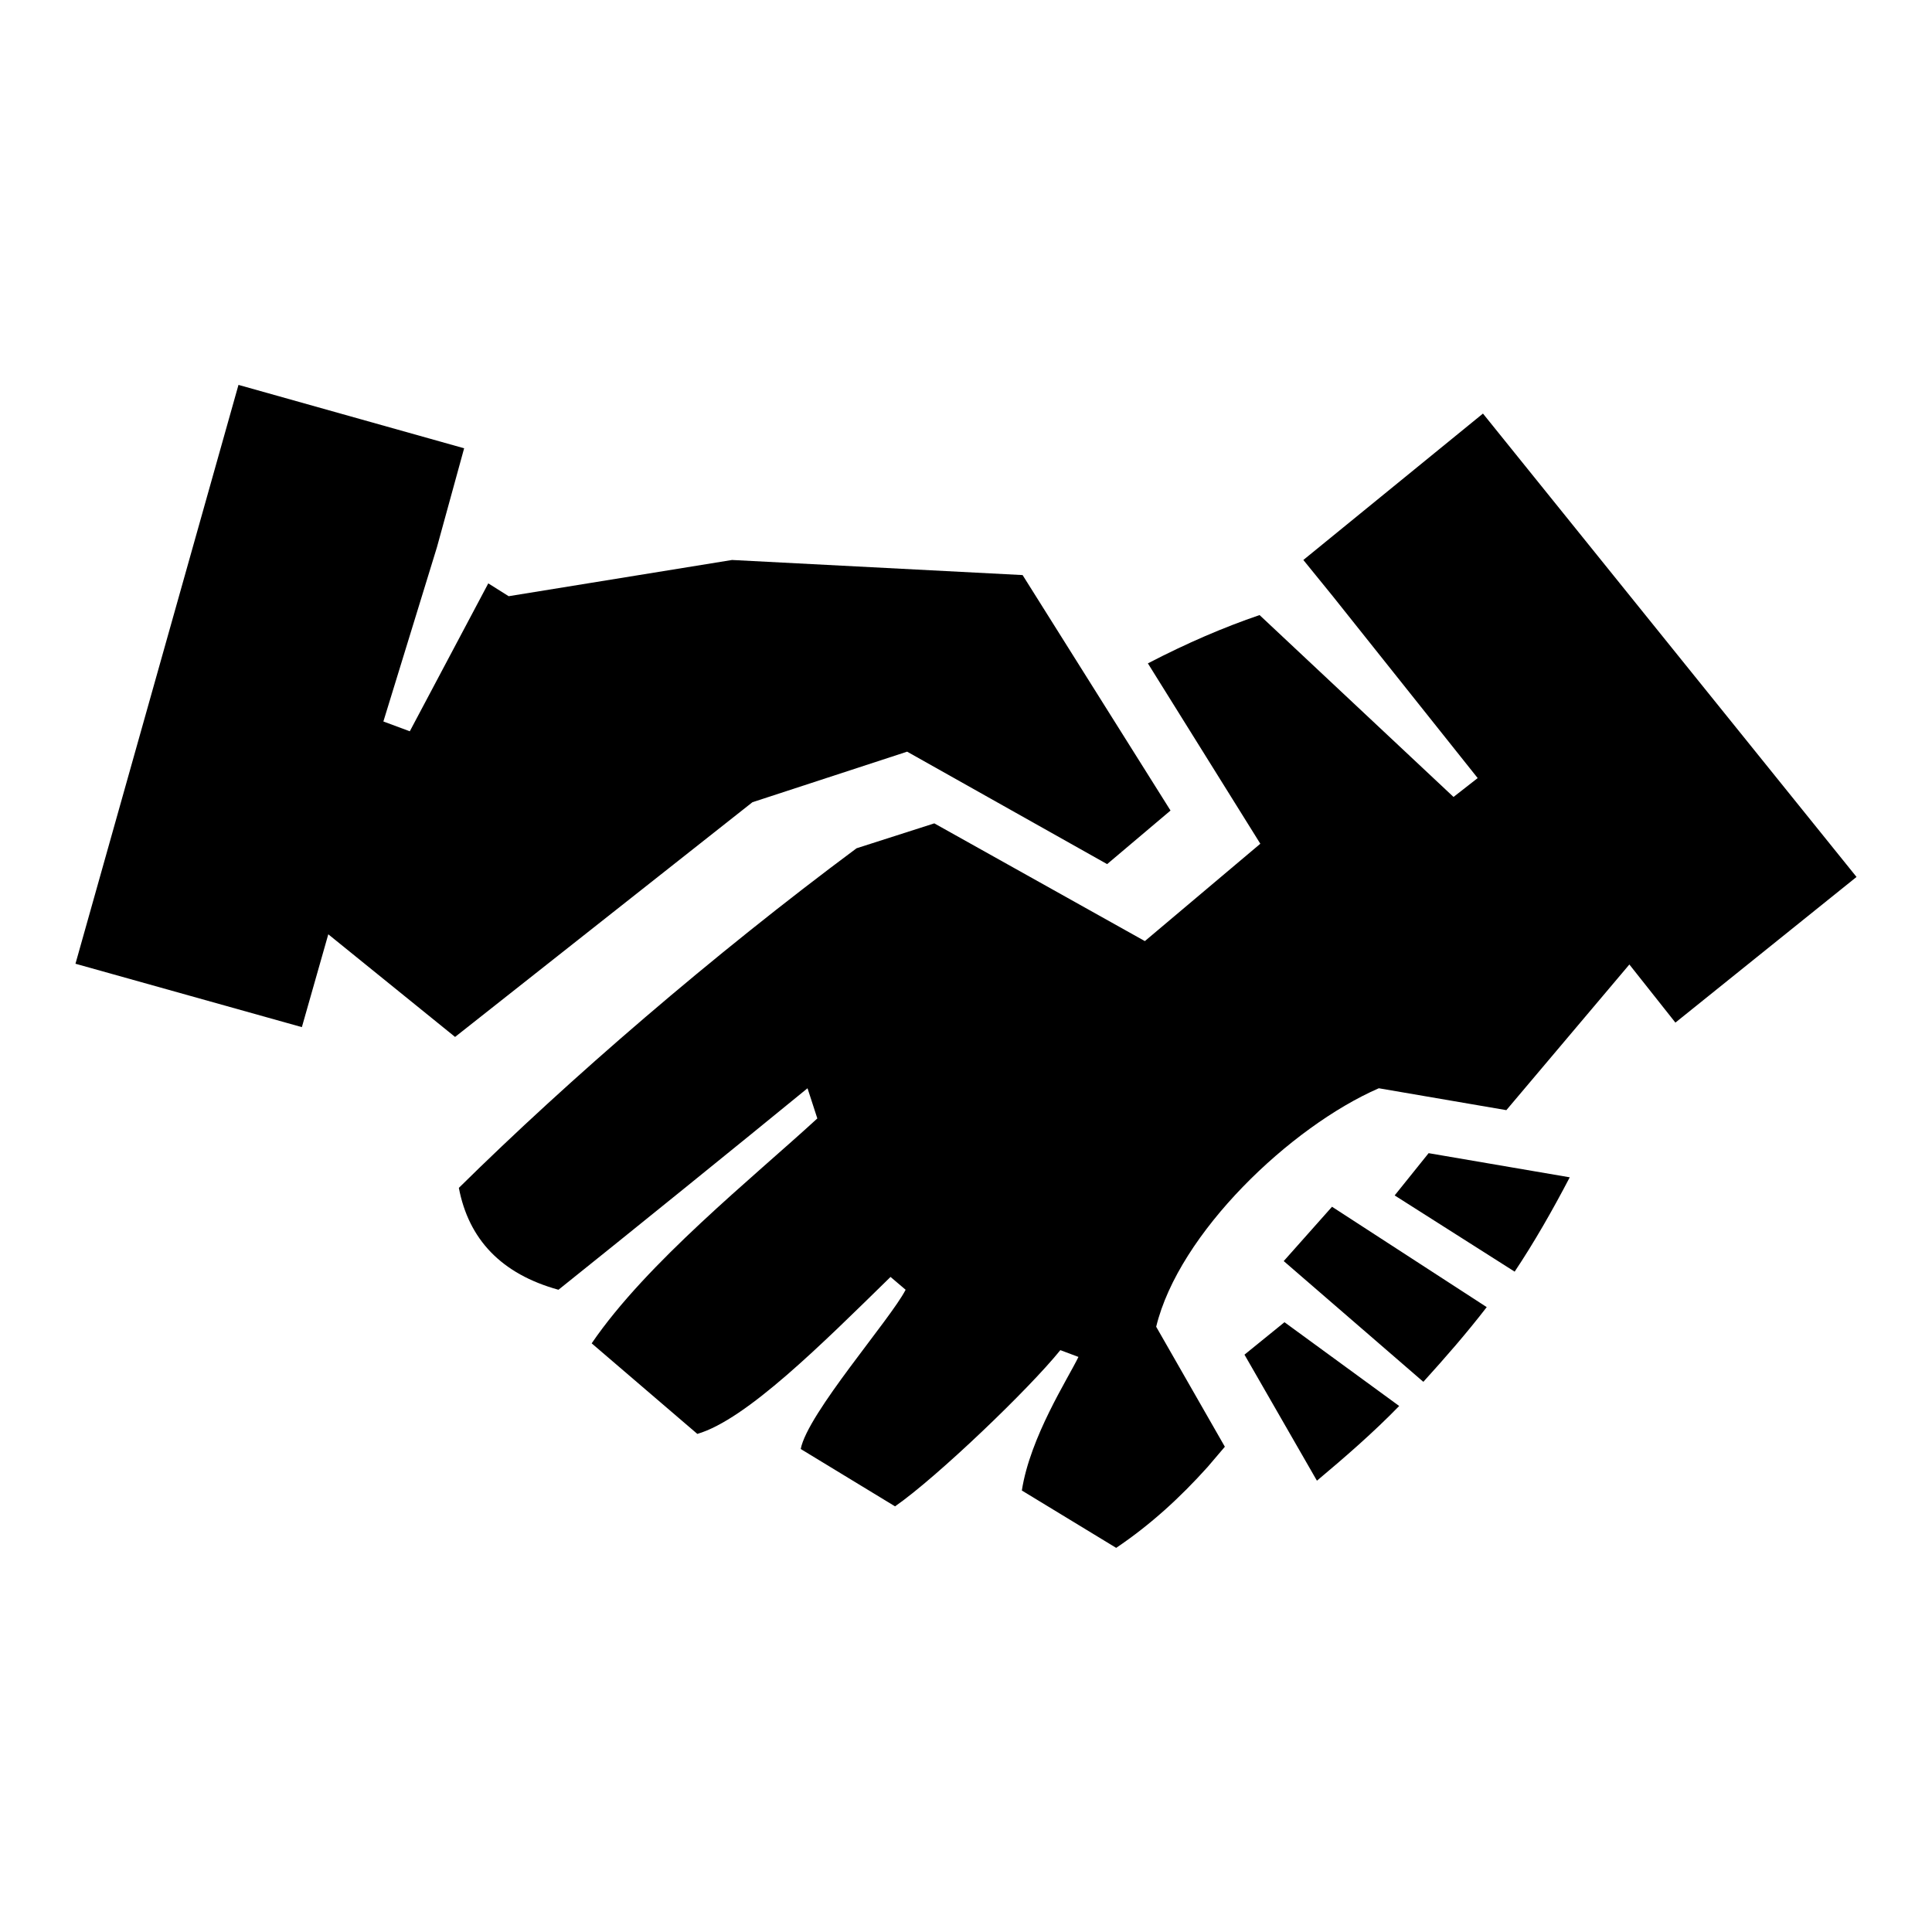
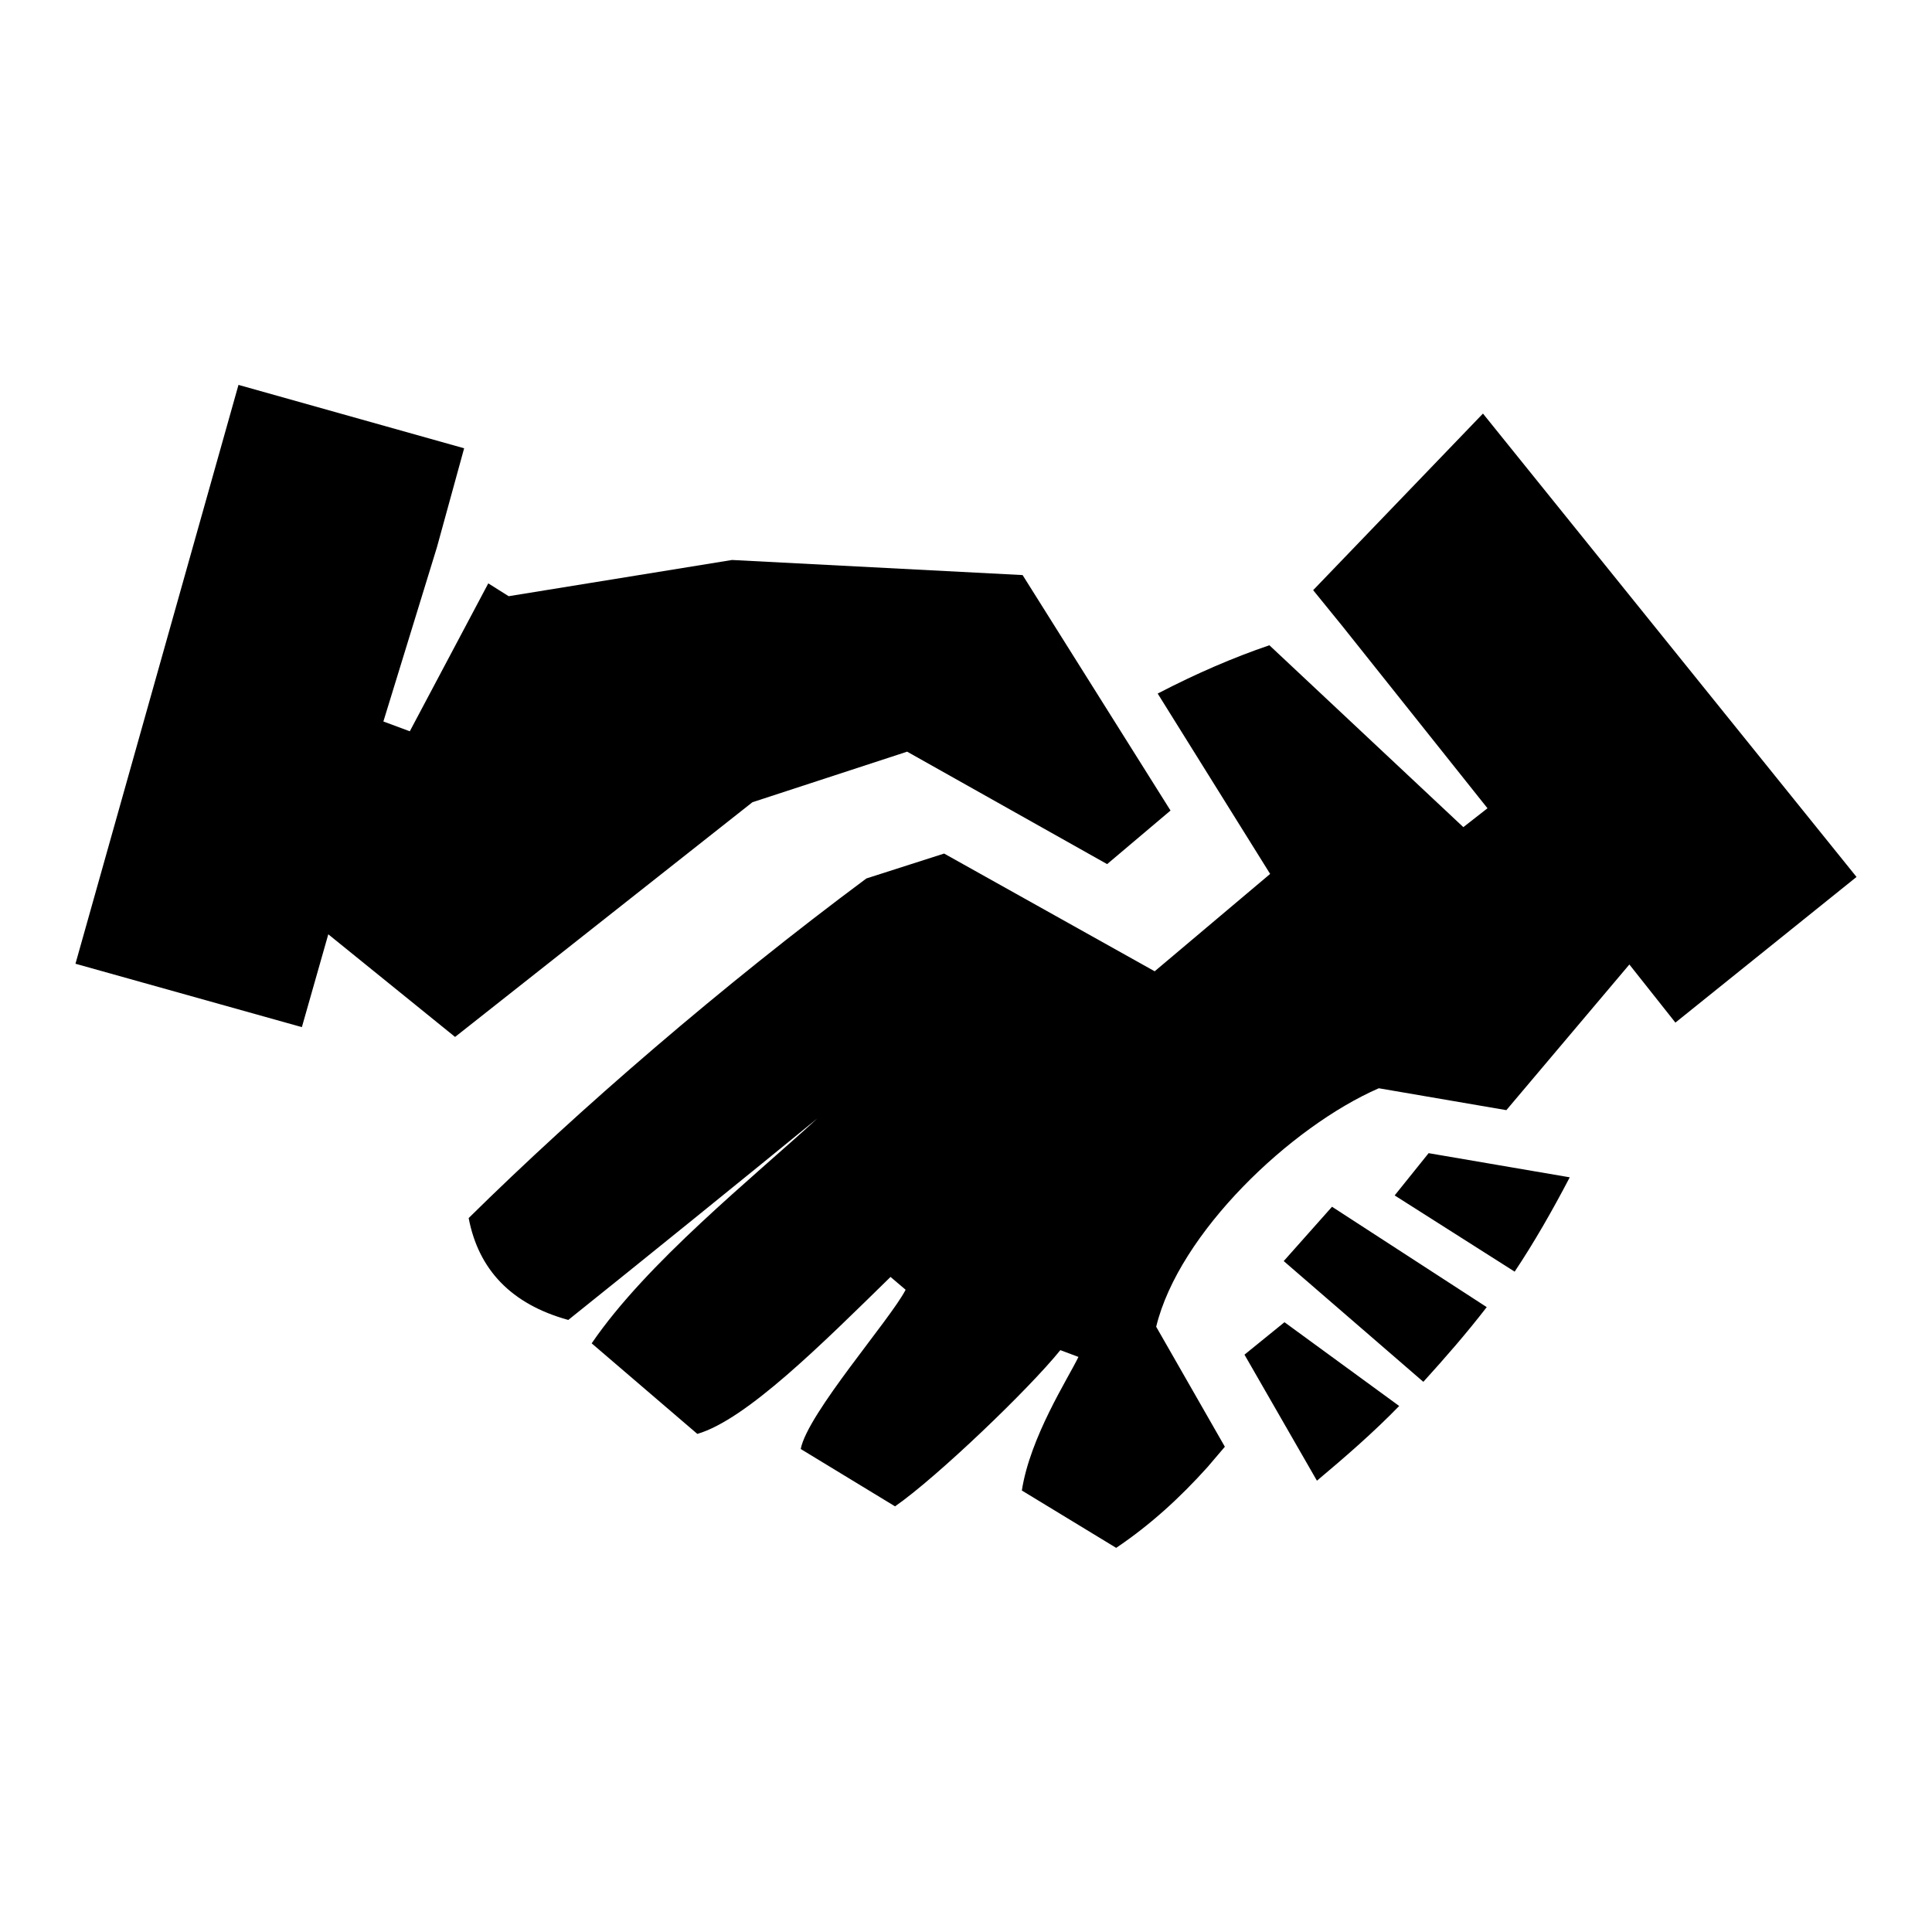
<svg xmlns="http://www.w3.org/2000/svg" version="1.1" x="0px" y="0px" viewBox="0 0 256 256" enable-background="new 0 0 256 256" xml:space="preserve">
  <g>
-     <path fill="#000000" d="M61.5,59.4L31.6,51L10,127.7l30,8.4l3.5-12.3l16.8,13.6l39.4-31.1l20.5-6.7l26.5,14.9l8.4-7.1l-19.6-31.2 L97,74.2L67.4,79l-2.7-1.7L54.3,96.9l-3.5-1.3l7.1-23.1L61.5,59.4z M196.5,54.8l49.5,61.4l-24,19.3l-6.1-7.7l-16.3,19.3l-16.9-2.9 c-11.7,5.1-26.5,19.2-29.5,31.6l9.1,15.9l-2.3,2.7c-3.6,4-7.5,7.6-12.1,10.7c-4.1-2.5-8.4-5.1-12.5-7.6c1.1-7.1,6.1-14.8,7.5-17.7 l-2.4-0.9c-4.1,5.1-16.3,16.8-21.9,20.7c-4.1-2.5-8.4-5.1-12.5-7.6c0.9-4.7,11.9-17.2,13.9-21.1l-2-1.7 c-9.1,8.9-19.1,18.9-25.6,20.8l-14-12c7.3-10.7,21.3-21.9,29.9-29.8l-1.3-4c-8.8,7.2-24,19.5-33,26.7c-7.6-2.1-11.9-6.7-13.2-13.5 c14.7-14.5,33.6-30.8,52.7-45l10.3-3.3l27.9,15.6l15.3-12.9l-14.9-23.9c5.2-2.7,10.1-4.8,14.8-6.4l25.7,24.1l3.2-2.5l-19.2-24.1 l-3.9-4.8L196.5,54.8L196.5,54.8z M208,156l-18.7-3.2l-4.5,5.6l15.9,10.1C203.3,164.6,205.7,160.4,208,156L208,156z M174.5,196.2 c3.7-3.1,7.5-6.4,10.9-9.9l-15.2-11.1l-5.3,4.3L174.5,196.2L174.5,196.2z M188.6,183.1c2.9-3.2,5.7-6.4,8.4-9.9l-20.5-13.3 l-6.4,7.2L188.6,183.1L188.6,183.1z" />
+     <path fill="#000000" d="M61.5,59.4L31.6,51L10,127.7l30,8.4l3.5-12.3l16.8,13.6l39.4-31.1l20.5-6.7l26.5,14.9l8.4-7.1l-19.6-31.2 L97,74.2L67.4,79l-2.7-1.7L54.3,96.9l-3.5-1.3l7.1-23.1L61.5,59.4z M196.5,54.8l49.5,61.4l-24,19.3l-6.1-7.7l-16.3,19.3l-16.9-2.9 c-11.7,5.1-26.5,19.2-29.5,31.6l9.1,15.9l-2.3,2.7c-3.6,4-7.5,7.6-12.1,10.7c-4.1-2.5-8.4-5.1-12.5-7.6c1.1-7.1,6.1-14.8,7.5-17.7 l-2.4-0.9c-4.1,5.1-16.3,16.8-21.9,20.7c-4.1-2.5-8.4-5.1-12.5-7.6c0.9-4.7,11.9-17.2,13.9-21.1l-2-1.7 c-9.1,8.9-19.1,18.9-25.6,20.8l-14-12c7.3-10.7,21.3-21.9,29.9-29.8c-8.8,7.2-24,19.5-33,26.7c-7.6-2.1-11.9-6.7-13.2-13.5 c14.7-14.5,33.6-30.8,52.7-45l10.3-3.3l27.9,15.6l15.3-12.9l-14.9-23.9c5.2-2.7,10.1-4.8,14.8-6.4l25.7,24.1l3.2-2.5l-19.2-24.1 l-3.9-4.8L196.5,54.8L196.5,54.8z M208,156l-18.7-3.2l-4.5,5.6l15.9,10.1C203.3,164.6,205.7,160.4,208,156L208,156z M174.5,196.2 c3.7-3.1,7.5-6.4,10.9-9.9l-15.2-11.1l-5.3,4.3L174.5,196.2L174.5,196.2z M188.6,183.1c2.9-3.2,5.7-6.4,8.4-9.9l-20.5-13.3 l-6.4,7.2L188.6,183.1L188.6,183.1z" />
  </g>
</svg>